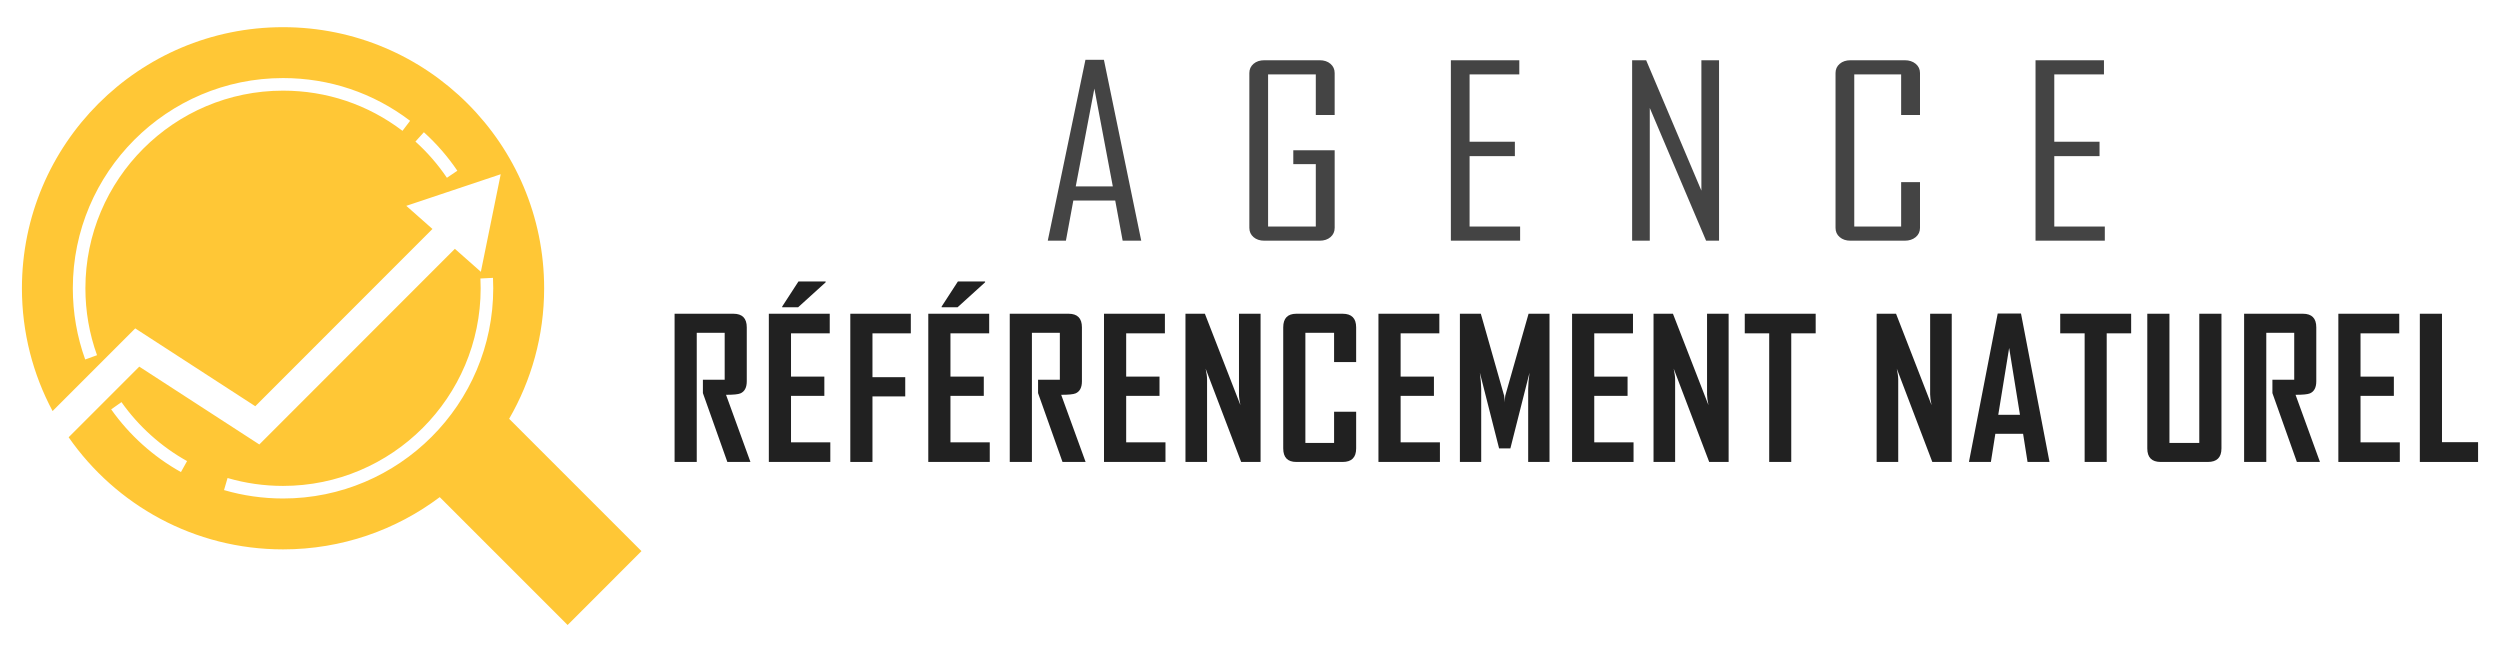
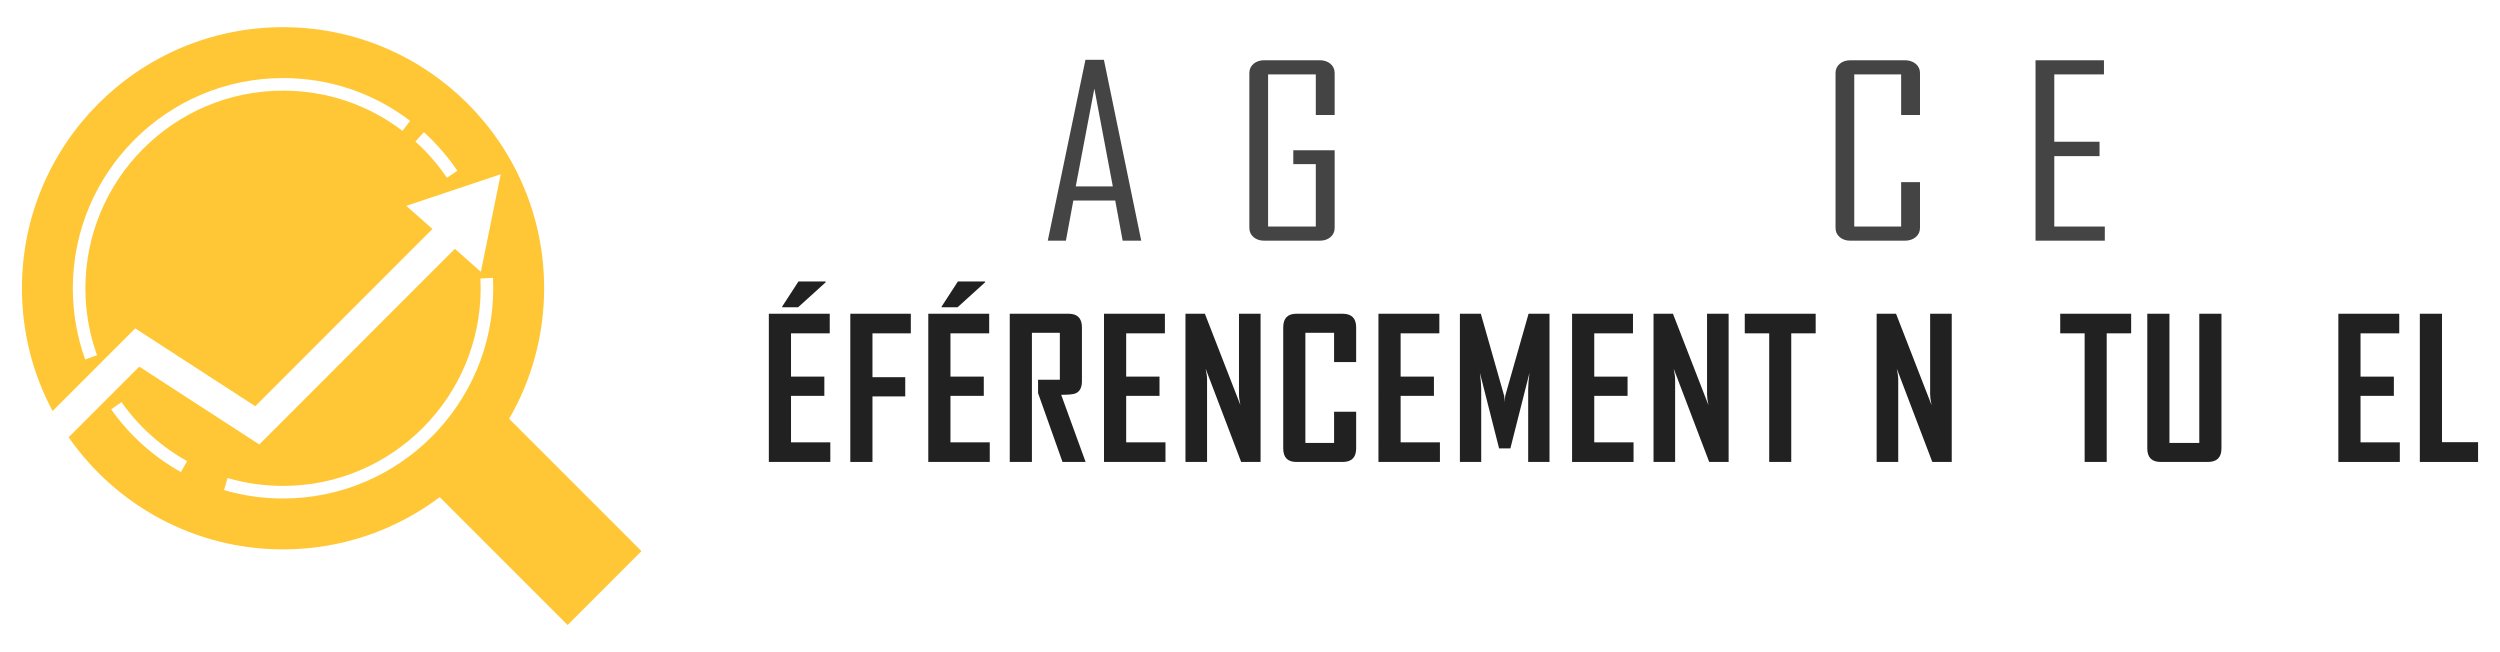
<svg xmlns="http://www.w3.org/2000/svg" version="1.1" id="Calque_1" x="0px" y="0px" width="230px" height="60px" viewBox="0 0 230 60" enable-background="new 0 0 230 60" xml:space="preserve">
  <g>
    <g>
      <g>
        <g>
          <path fill="#444444" d="M104.994,22.144h-1.71l-0.683-3.693h-3.855l-0.682,3.693h-1.661V22.1l3.458-16.6h1.699L104.994,22.144z       M102.378,17.146l-1.697-8.995l-1.712,8.995H102.378z" />
          <path fill="#444444" d="M122.789,20.965c0,0.348-0.129,0.63-0.385,0.851c-0.256,0.219-0.587,0.328-0.991,0.328h-5.095      c-0.407,0-0.737-0.109-0.993-0.328c-0.256-0.221-0.385-0.503-0.385-0.851V6.721c0-0.347,0.129-0.63,0.385-0.85      c0.256-0.219,0.586-0.329,0.993-0.329h5.095c0.404,0,0.735,0.11,0.991,0.329c0.256,0.22,0.385,0.503,0.385,0.85v3.861h-1.735      V6.847h-4.39V20.84h4.39V15.1h-2.071v-1.273h3.807V20.965z" />
-           <path fill="#444444" d="M139.851,22.144h-6.371V5.542h6.296v1.305h-4.574v6.195h4.167v1.324h-4.167v6.474h4.649V22.144z" />
-           <path fill="#444444" d="M158.152,22.144h-1.191L151.78,9.935v12.209h-1.624V5.542h1.29l5.082,11.997V5.542h1.624V22.144z" />
          <path fill="#444444" d="M176.64,20.965c0,0.348-0.133,0.63-0.396,0.851c-0.264,0.219-0.601,0.328-1.004,0.328h-4.995      c-0.404,0-0.735-0.109-0.991-0.328c-0.259-0.221-0.385-0.503-0.385-0.851V6.721c0-0.347,0.126-0.63,0.385-0.85      c0.256-0.219,0.587-0.329,0.991-0.329h4.995c0.403,0,0.74,0.11,1.004,0.329c0.264,0.22,0.396,0.503,0.396,0.85v3.861h-1.735      V6.847h-4.313V20.84h4.313v-4.086h1.735V20.965z" />
          <path fill="#444444" d="M193.643,22.144h-6.374V5.542h6.296v1.305h-4.571v6.195h4.164v1.324h-4.164v6.474h4.649V22.144z" />
        </g>
      </g>
      <g>
        <g>
-           <path fill="#212121" d="M69.041,42.5h-2.125l-2.249-6.334v-1.229h2.004v-4.322h-2.57V42.5h-2.039V28.864h5.412      c0.819,0,1.229,0.417,1.229,1.253v4.96c0,0.573-0.195,0.946-0.584,1.113c-0.208,0.089-0.65,0.132-1.324,0.132L69.041,42.5z" />
          <path fill="#212121" d="M76.388,42.5h-5.655V28.864h5.603v1.804h-3.563v3.981h3.067v1.77h-3.067v4.277h3.616V42.5z       M75.96,25.972l-2.535,2.299h-1.464v-0.069l1.499-2.31h2.5V25.972z" />
          <path fill="#212121" d="M83.795,30.668h-3.528v4.033h3.015v1.769h-3.015v6.03h-2.039V28.864h5.567V30.668z" />
          <path fill="#212121" d="M91.057,42.5h-5.655V28.864h5.603v1.804h-3.563v3.981h3.067v1.77h-3.067v4.277h3.616V42.5z       M90.629,25.972l-2.535,2.299H86.63v-0.069l1.499-2.31h2.5V25.972z" />
          <path fill="#212121" d="M99.876,42.5H97.75l-2.248-6.334v-1.229h2.004v-4.322h-2.57V42.5h-2.039V28.864h5.411      c0.82,0,1.229,0.417,1.229,1.253v4.96c0,0.573-0.194,0.946-0.584,1.113c-0.209,0.089-0.65,0.132-1.324,0.132L99.876,42.5z" />
          <path fill="#212121" d="M107.223,42.5h-5.655V28.864h5.603v1.804h-3.563v3.981h3.067v1.77h-3.067v4.277h3.616V42.5z" />
          <path fill="#212121" d="M115.973,42.5h-1.786l-3.269-8.584c0.089,0.42,0.132,0.747,0.132,0.986V42.5h-1.987V28.864h1.786      l3.269,8.407c-0.089-0.417-0.132-0.745-0.132-0.984v-7.423h1.987V42.5z" />
          <path fill="#212121" d="M124.766,41.255c0,0.831-0.415,1.245-1.246,1.245h-4.253c-0.807,0-1.21-0.414-1.21-1.245V30.117      c0-0.836,0.403-1.253,1.21-1.253h4.253c0.831,0,1.246,0.417,1.246,1.253v3.191h-2.03v-2.693h-2.641V40.75h2.641v-2.868h2.03      V41.255z" />
          <path fill="#212121" d="M132.473,42.5h-5.656V28.864h5.603v1.804h-3.563v3.981h3.065v1.77h-3.065v4.277h3.616V42.5z" />
          <path fill="#212121" d="M142.554,42.5h-1.962v-6.727c0-0.354,0.042-0.849,0.123-1.481l-1.761,6.963h-1.037l-1.769-6.963      c0.082,0.646,0.123,1.138,0.123,1.481V42.5h-1.96V28.864h1.925l2.143,7.536c0.024,0.081,0.041,0.287,0.054,0.618      c0-0.146,0.017-0.35,0.052-0.618l2.143-7.536h1.927V42.5z" />
          <path fill="#212121" d="M150.286,42.5h-5.655V28.864h5.603v1.804h-3.563v3.981h3.065v1.77h-3.065v4.277h3.615V42.5z" />
          <path fill="#212121" d="M159.034,42.5h-1.787l-3.267-8.584c0.087,0.42,0.132,0.747,0.132,0.986V42.5h-1.987V28.864h1.786      l3.267,8.407c-0.087-0.417-0.13-0.745-0.13-0.984v-7.423h1.986V42.5z" />
          <path fill="#212121" d="M167.043,30.668h-2.248V42.5h-2.029V30.668h-2.248v-1.804h6.525V30.668z" />
          <path fill="#212121" d="M179.56,42.5h-1.787l-3.268-8.584c0.087,0.42,0.132,0.747,0.132,0.986V42.5h-1.986V28.864h1.785      l3.267,8.407c-0.086-0.417-0.13-0.745-0.13-0.984v-7.423h1.987V42.5z" />
-           <path fill="#212121" d="M188.555,42.5h-2.021l-0.409-2.589h-2.554l-0.409,2.589h-2.013v-0.035l2.64-13.619h2.143L188.555,42.5z       M185.837,38.161l-0.995-6.151l-1.002,6.151H185.837z" />
          <path fill="#212121" d="M196.066,30.668h-2.249V42.5h-2.03V30.668h-2.247v-1.804h6.526V30.668z" />
          <path fill="#212121" d="M204.374,41.255c0,0.831-0.419,1.245-1.256,1.245h-4.33c-0.825,0-1.237-0.414-1.237-1.245V28.864h2.038      V40.75h2.745V28.864h2.04V41.255z" />
-           <path fill="#212121" d="M213.436,42.5h-2.124l-2.25-6.334v-1.229h2.006v-4.322h-2.57V42.5h-2.04V28.864h5.411      c0.82,0,1.229,0.417,1.229,1.253v4.96c0,0.573-0.193,0.946-0.583,1.113c-0.21,0.089-0.651,0.132-1.325,0.132L213.436,42.5z" />
          <path fill="#212121" d="M220.783,42.5h-5.655V28.864h5.603v1.804h-3.563v3.981h3.067v1.77h-3.067v4.277h3.615V42.5z" />
          <path fill="#212121" d="M227.983,42.5h-5.358V28.864h2.038V40.68h3.32V42.5z" />
        </g>
      </g>
    </g>
    <g>
      <path fill="#FFC736" d="M59.015,50.704L46.841,38.529c2.044-3.533,3.22-7.632,3.22-12.008C50.061,13.255,39.306,2.5,26.039,2.5    C12.772,2.5,2.017,13.255,2.017,26.521c0,4.084,1.022,7.928,2.82,11.296l7.605-7.605l11.044,7.161l16.299-16.308l-2.406-2.128    l4.343-1.453l4.343-1.454l-0.913,4.488l-0.913,4.488l-2.392-2.115L23.857,40.891l-11.044-7.161l-6.498,6.498    c4.34,6.233,11.553,10.315,19.724,10.315c5.41,0,10.401-1.789,14.417-4.807L52.22,57.5L59.015,50.704z M37.029,12.036    c-3.182-2.418-6.982-3.696-10.99-3.696c-10.025,0-18.182,8.156-18.182,18.182c0,2.114,0.359,4.187,1.069,6.157l-1.089,0.393    C7.083,30.974,6.7,28.771,6.7,26.521c0-10.663,8.675-19.339,19.339-19.339c4.263,0,8.306,1.359,11.69,3.932L37.029,12.036z     M41.116,16.356c-0.825-1.222-1.799-2.343-2.896-3.332l0.776-0.859c1.165,1.052,2.201,2.244,3.079,3.543L41.116,16.356z     M16.647,43.431c-2.527-1.406-4.747-3.401-6.418-5.769l0.946-0.667c1.572,2.226,3.658,4.102,6.035,5.425L16.647,43.431z     M20.61,45.088l0.325-1.111c1.65,0.482,3.367,0.727,5.104,0.727c10.025,0,18.182-8.156,18.182-18.182    c0-0.302-0.007-0.604-0.022-0.901l1.156-0.059c0.016,0.316,0.023,0.64,0.023,0.96c0,10.664-8.675,19.339-19.339,19.339    C24.192,45.86,22.366,45.601,20.61,45.088z" />
    </g>
  </g>
</svg>